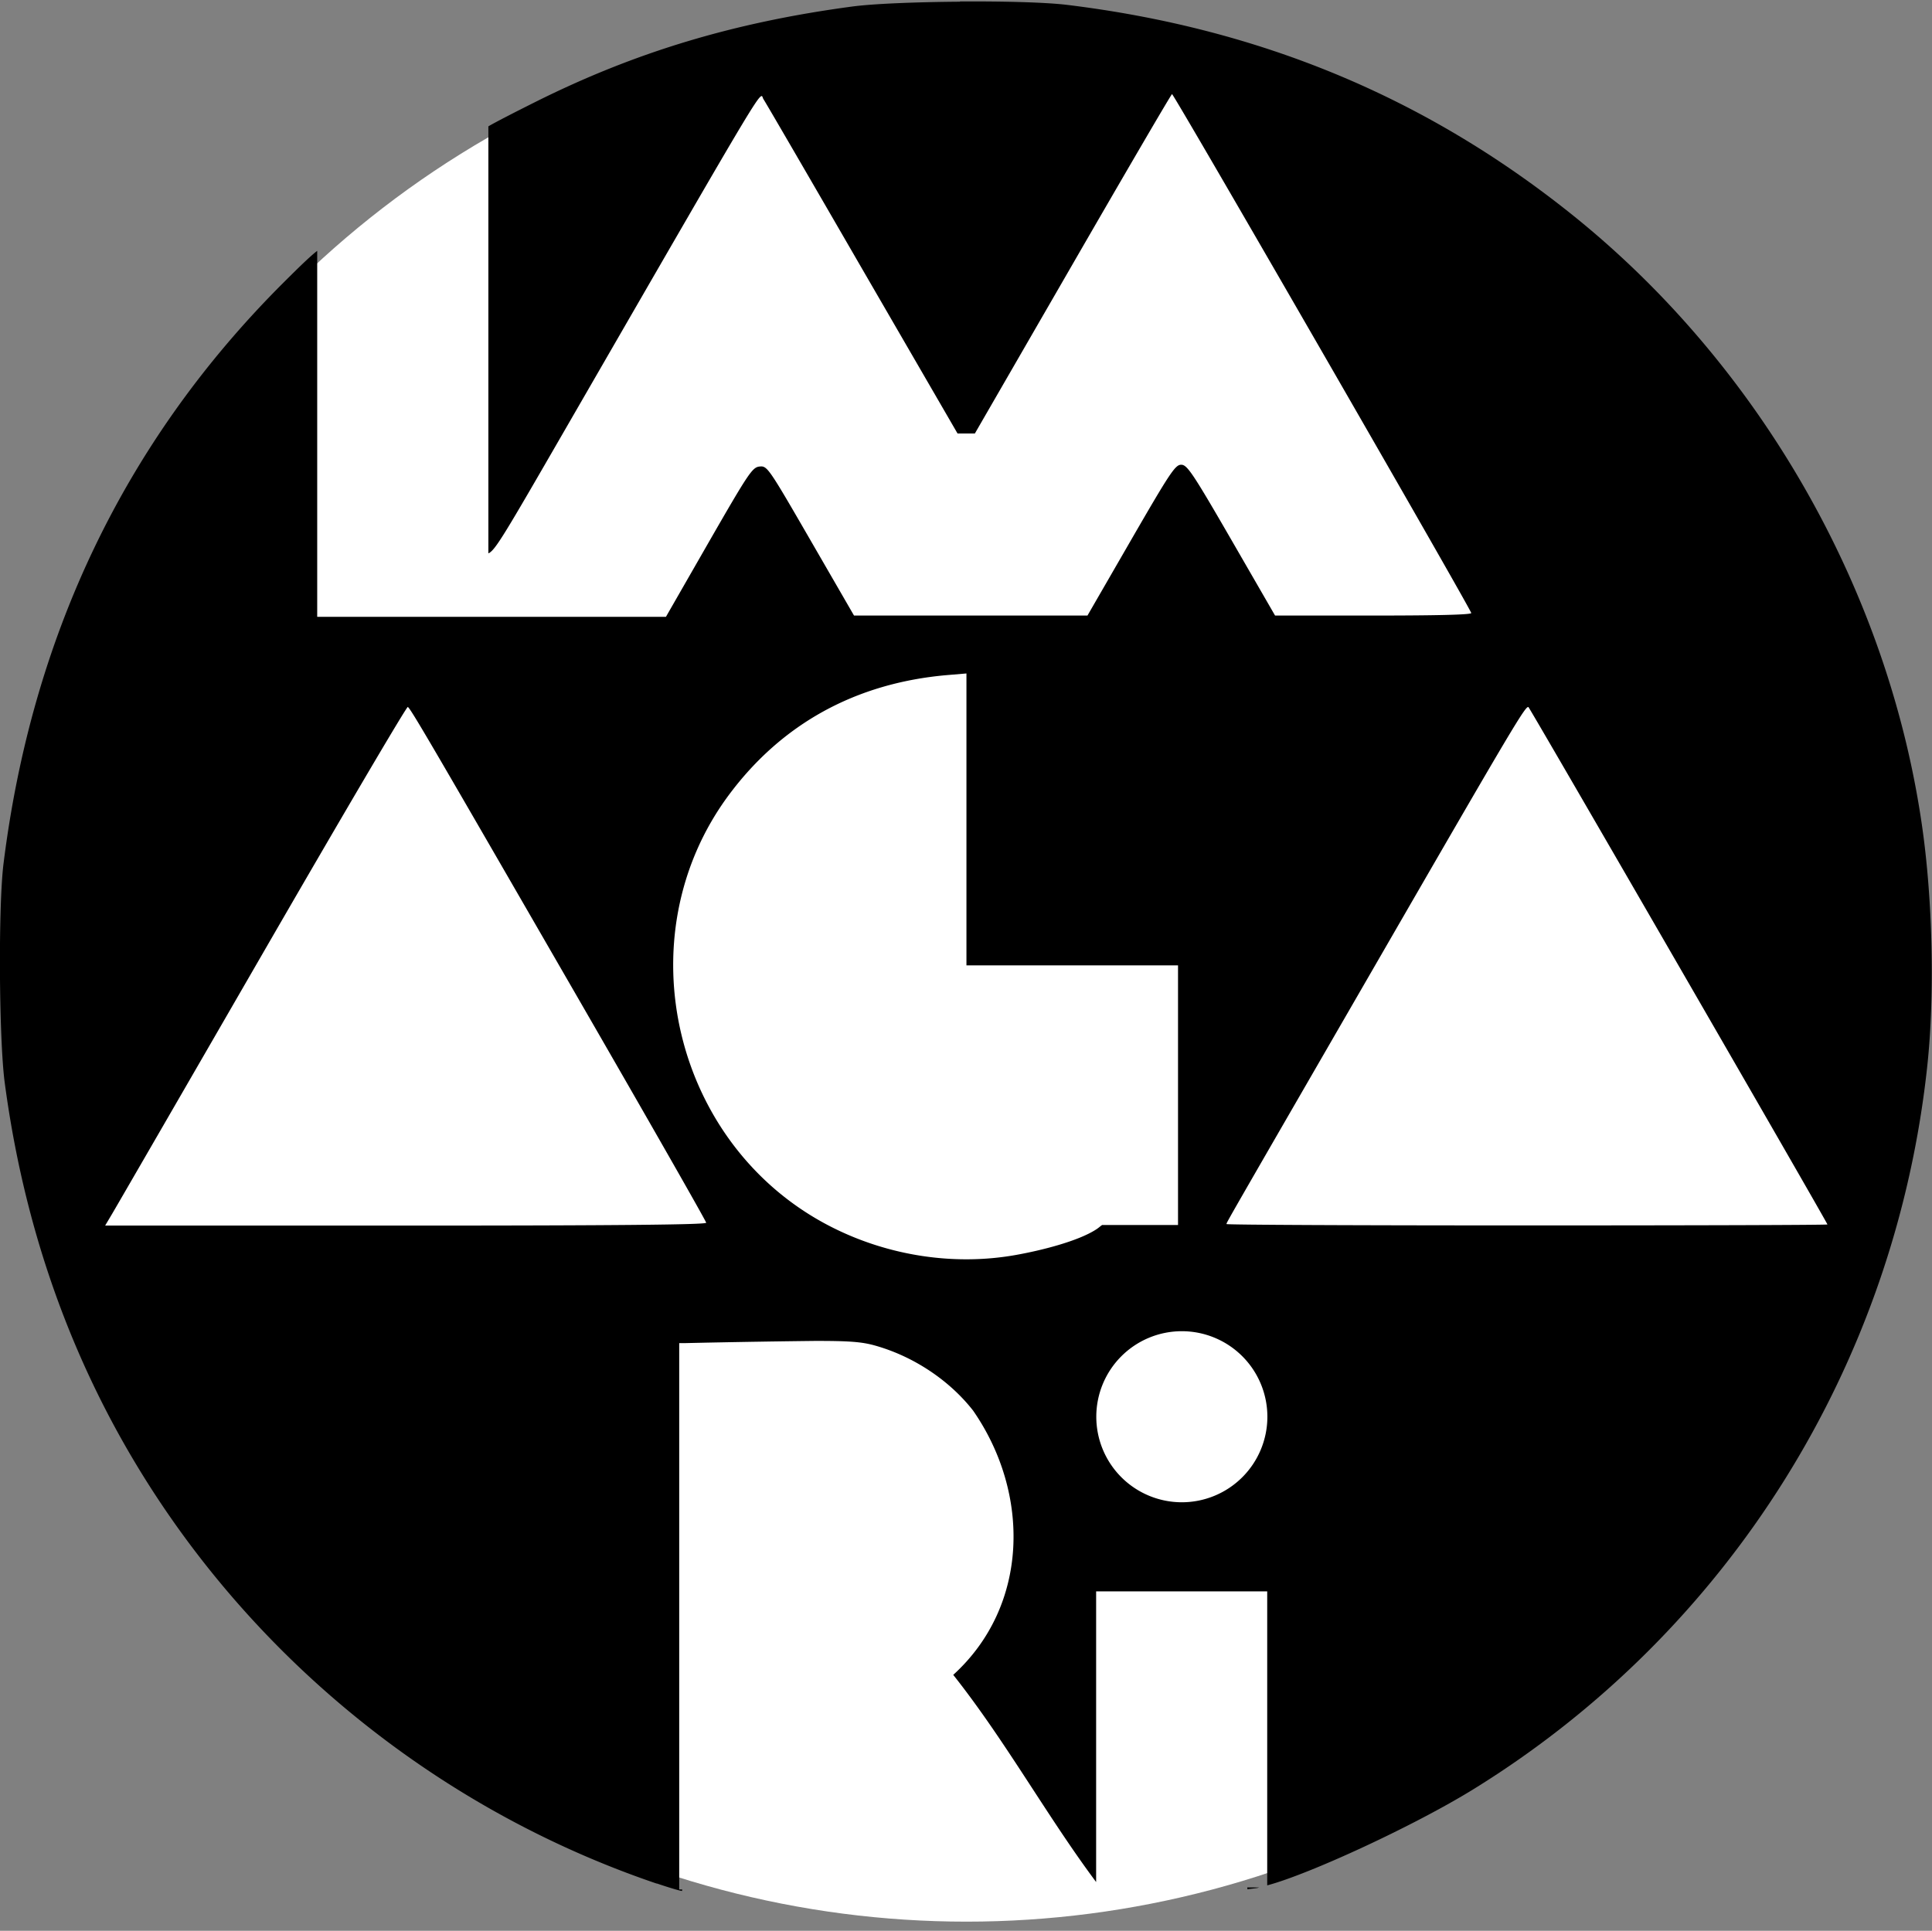
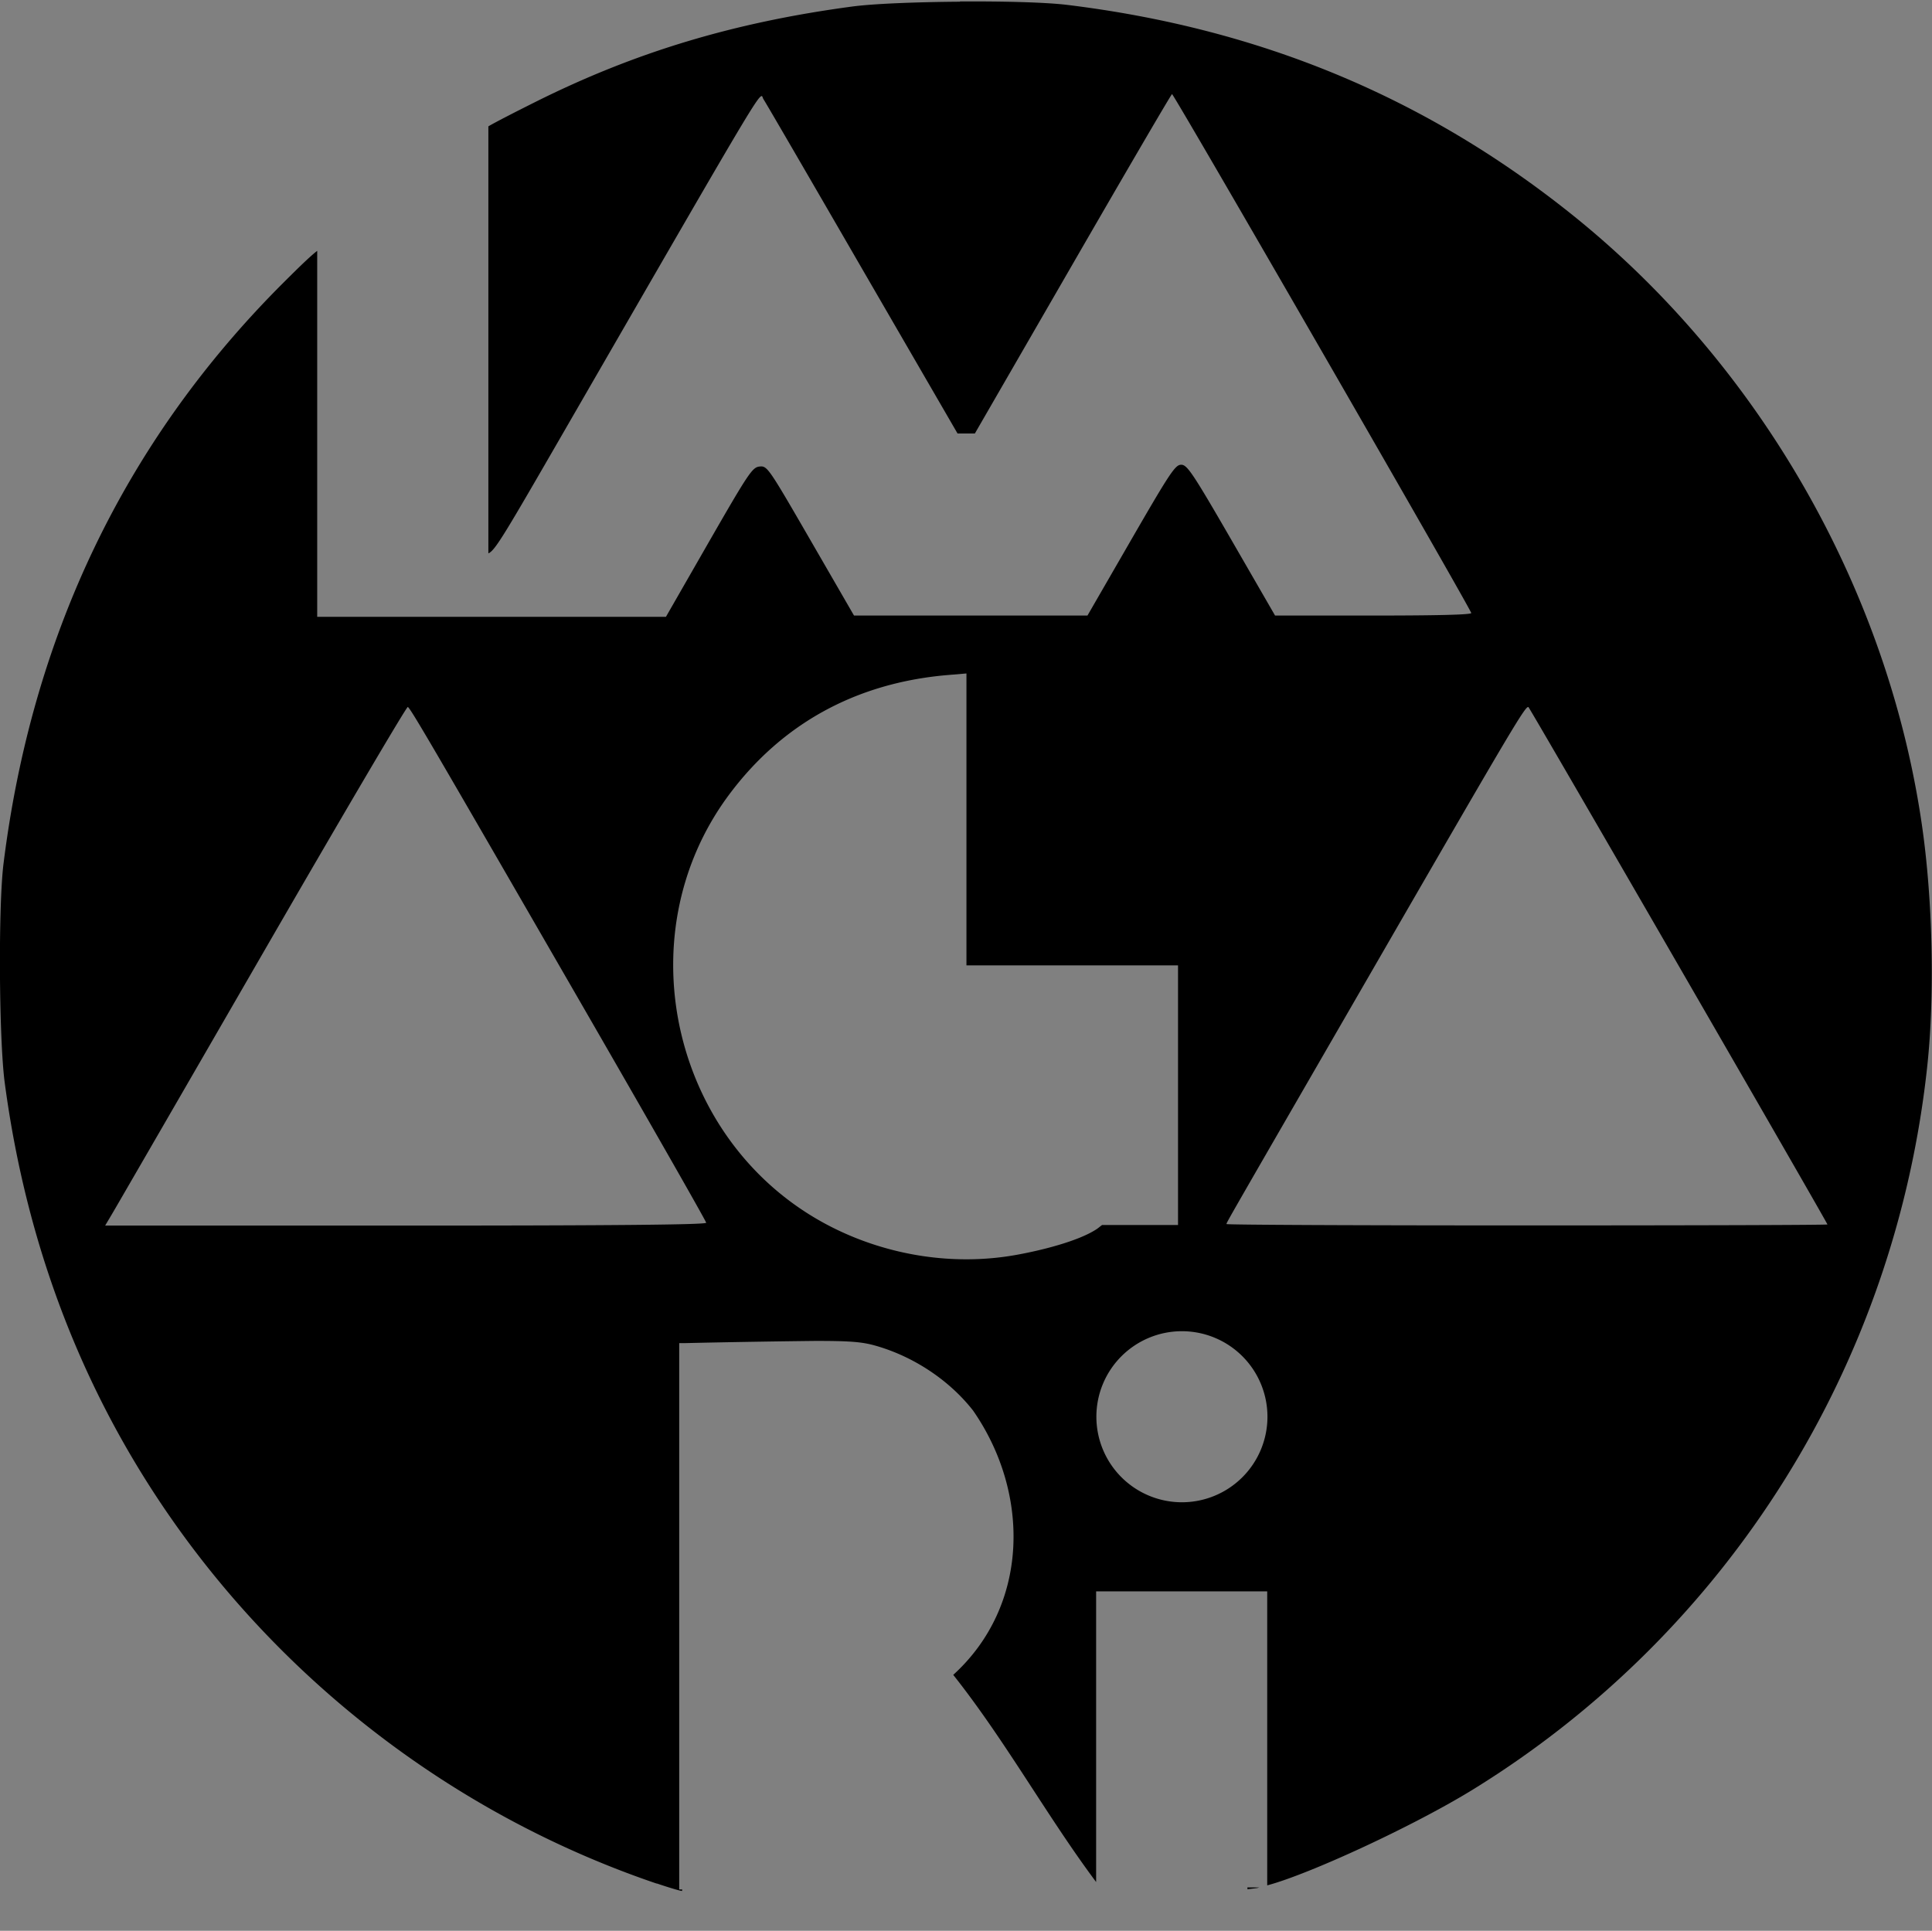
<svg xmlns="http://www.w3.org/2000/svg" xmlns:ns1="http://www.inkscape.org/namespaces/inkscape" xmlns:ns2="http://sodipodi.sourceforge.net/DTD/sodipodi-0.dtd" version="1.1" width="23.851" height="23.839">
  <rect width="100%" height="100%" fill="#808080" stroke="none" />
  <svg width="23.851" height="23.839" viewBox="0 0 23.851 23.839" version="1.1" id="SvgjsSvg1160" ns1:version="1.3.2 (091e20e, 2023-11-25)" ns2:docname="imagari-favicon.svg">
    <ns2:namedview id="SvgjsSodipodi:namedview1159" pagecolor="#ffffff" bordercolor="#999999" borderopacity="1" ns1:showpageshadow="0" ns1:pageopacity="0" ns1:pagecheckerboard="true" ns1:deskcolor="#d1d1d1" ns1:document-units="mm" ns1:zoom="26.285067" ns1:cx="13.600878" ns1:cy="10.42417" ns1:window-width="1920" ns1:window-height="1027" ns1:window-x="1512" ns1:window-y="25" ns1:window-maximized="0" ns1:current-layer="layer1" showguides="false">
      <ns2:guide position="13.619,3.21" orientation="1,0" id="SvgjsSodipodi:guide1158" ns1:locked="false" />
      <ns2:guide position="14.634,4.945" orientation="1,0" id="SvgjsSodipodi:guide1157" ns1:locked="false" />
      <ns2:guide position="15.744,3.169" orientation="1,0" id="SvgjsSodipodi:guide1156" ns1:locked="false" />
      <ns2:guide position="5.004,7.958" orientation="1,0" id="SvgjsSodipodi:guide1155" ns1:locked="false" />
      <ns2:guide position="9.473,11.774" orientation="1,0" id="SvgjsSodipodi:guide1154" ns1:locked="false" />
      <ns2:guide position="8.516,4.996" orientation="1,0" id="SvgjsSodipodi:guide1153" ns1:locked="false" />
      <ns2:guide position="10.424,21.931" orientation="1,0" id="SvgjsSodipodi:guide1152" ns1:locked="false" />
      <ns2:guide position="11.998,15.006" orientation="1,0" id="SvgjsSodipodi:guide1151" ns1:locked="false" />
      <ns2:guide position="6.193,12.786" orientation="0.866,0.501" id="SvgjsSodipodi:guide1150" ns1:locked="false" />
      <ns2:guide position="16.477,10.435" orientation="-0.866,0.5" id="SvgjsSodipodi:guide1149" ns1:locked="false" />
      <ns2:guide position="15.838,15.826" orientation="0,-1" id="SvgjsSodipodi:guide1148" ns1:locked="false" />
      <ns2:guide position="18.159,8.249" orientation="-0.001,-1" id="SvgjsSodipodi:guide1147" ns1:locked="false" />
      <ns2:guide position="8.788,6.771" orientation="0,-1" id="SvgjsSodipodi:guide1146" ns1:locked="false" />
    </ns2:namedview>
    <defs id="SvgjsDefs1145" />
    <g ns1:label="Layer 1" ns1:groupmode="layer" id="SvgjsG1144" transform="translate(-50.536,-95.23)">
-       <circle style="fill:#ffffff;stroke-width:0.278;stroke-linecap:round;stroke-linejoin:round" id="SvgjsCircle1143" cx="62.467" cy="107.15" r="11.806" />
-       <path id="SvgjsPath1142" style="fill:#000000;stroke:none;stroke-width:0.074;stroke-linecap:round;stroke-linejoin:round" d="m 62.389,95.251 c -0.533,0.004 -1.066,0.024 -1.335,0.06 -1.461,0.196 -2.678,0.563 -3.909,1.178 -0.264,0.132 -0.505,0.256 -0.58,0.301 v 0.002 5.27 c 0.084,-0.035 0.2,-0.234 0.947,-1.528 2.604,-4.51 2.395,-4.158 2.45,-4.078 0.027,0.04 0.576,0.985 1.221,2.1 l 1.174,2.026 h 0.107 0.107 l 1.209,-2.094 c 0.665,-1.152 1.216,-2.096 1.225,-2.096 0.024,-5.9e-4 3.696,6.369 3.694,6.407 -0.001,0.021 -0.427,0.031 -1.211,0.031 h -1.211 l -0.538,-0.932 c -0.483,-0.836 -0.548,-0.93 -0.621,-0.93 -0.073,0 -0.136,0.094 -0.619,0.93 l -0.538,0.932 H 62.519 61.079 l -0.534,-0.924 c -0.523,-0.905 -0.537,-0.925 -0.631,-0.916 -0.089,0.009 -0.132,0.071 -0.627,0.932 l -0.53,0.924 h -2.03 -0.163 -1.869 -0.243 v -4.519 c -0.084,0.065 -0.208,0.184 -0.441,0.417 -1.931,1.936 -3.082,4.335 -3.432,7.153 -0.065,0.526 -0.056,2.156 0.015,2.698 0.277,2.086 1.014,3.957 2.199,5.584 1.457,2 3.516,3.515 5.85,4.307 v -0.002 c 0.15,0.051 0.29,0.093 0.313,0.093 9.69e-4,4e-5 10e-4,-0.015 0.002,-0.019 h -0.037 v -6.745 h 0.076 c 0,0 0.649,-0.016 1.59,-0.027 0.435,-8.3e-4 0.589,0.011 0.755,0.058 0.471,0.133 0.914,0.427 1.207,0.802 0.71,1.023 0.693,2.41 -0.245,3.263 0.645,0.814 1.16,1.749 1.764,2.558 v -3.589 h 2.112 v 3.63 c 0.519,-0.137 1.824,-0.74 2.554,-1.192 3.143,-1.945 5.204,-5.235 5.596,-8.937 0.092,-0.872 0.066,-2.047 -0.068,-2.966 -0.423,-2.915 -2.01,-5.683 -4.319,-7.533 -1.806,-1.447 -3.848,-2.297 -6.227,-2.589 -0.265,-0.033 -0.797,-0.046 -1.33,-0.043 z m 0.078,8.294 v 1.803 1.801 h 1.648 0.149 0.815 v 1.852 0.015 1.339 h -0.938 c -0.025,0.018 -0.045,0.037 -0.072,0.054 -0.226,0.147 -0.685,0.262 -1.005,0.318 -0.751,0.131 -1.555,0.009 -2.252,-0.342 -1.963,-0.987 -2.583,-3.588 -1.275,-5.344 0.652,-0.875 1.561,-1.375 2.681,-1.475 z m -6.897,0.413 c 0.038,0.023 0.301,0.476 2.067,3.535 0.889,1.54 1.617,2.815 1.617,2.834 -0.005,0.024 -1.131,0.035 -3.709,0.035 h -3.711 l 0.082,-0.138 c 0.045,-0.075 0.88,-1.519 1.856,-3.209 0.976,-1.69 1.785,-3.066 1.799,-3.057 z m 13.836,0.004 c 0.029,0.029 3.69,6.365 3.69,6.386 0,0.007 -1.669,0.012 -3.709,0.012 -2.04,0 -3.709,-0.007 -3.709,-0.017 0,-0.02 -0.055,0.077 1.825,-3.178 1.744,-3.02 1.872,-3.235 1.904,-3.203 z m -4.28,7.704 a 1.056,1.056 0 0 1 1.056,1.056 1.056,1.056 0 0 1 -1.056,1.056 1.056,1.056 0 0 1 -1.056,-1.056 1.056,1.056 0 0 1 1.056,-1.056 z m 0.809,6.867 v 0.023 l 0.12,-0.015 c 0.008,-0.001 0.022,-0.007 0.031,-0.007 z" />
+       <path id="SvgjsPath1142" style="fill:#000000;stroke:none;stroke-width:0.074;stroke-linecap:round;stroke-linejoin:round" d="m 62.389,95.251 c -0.533,0.004 -1.066,0.024 -1.335,0.06 -1.461,0.196 -2.678,0.563 -3.909,1.178 -0.264,0.132 -0.505,0.256 -0.58,0.301 v 0.002 5.27 c 0.084,-0.035 0.2,-0.234 0.947,-1.528 2.604,-4.51 2.395,-4.158 2.45,-4.078 0.027,0.04 0.576,0.985 1.221,2.1 l 1.174,2.026 h 0.107 0.107 l 1.209,-2.094 c 0.665,-1.152 1.216,-2.096 1.225,-2.096 0.024,-5.9e-4 3.696,6.369 3.694,6.407 -0.001,0.021 -0.427,0.031 -1.211,0.031 h -1.211 l -0.538,-0.932 c -0.483,-0.836 -0.548,-0.93 -0.621,-0.93 -0.073,0 -0.136,0.094 -0.619,0.93 l -0.538,0.932 H 62.519 61.079 l -0.534,-0.924 c -0.523,-0.905 -0.537,-0.925 -0.631,-0.916 -0.089,0.009 -0.132,0.071 -0.627,0.932 l -0.53,0.924 h -2.03 -0.163 -1.869 -0.243 v -4.519 c -0.084,0.065 -0.208,0.184 -0.441,0.417 -1.931,1.936 -3.082,4.335 -3.432,7.153 -0.065,0.526 -0.056,2.156 0.015,2.698 0.277,2.086 1.014,3.957 2.199,5.584 1.457,2 3.516,3.515 5.85,4.307 v -0.002 c 0.15,0.051 0.29,0.093 0.313,0.093 9.69e-4,4e-5 10e-4,-0.015 0.002,-0.019 h -0.037 v -6.745 h 0.076 c 0,0 0.649,-0.016 1.59,-0.027 0.435,-8.3e-4 0.589,0.011 0.755,0.058 0.471,0.133 0.914,0.427 1.207,0.802 0.71,1.023 0.693,2.41 -0.245,3.263 0.645,0.814 1.16,1.749 1.764,2.558 v -3.589 h 2.112 v 3.63 c 0.519,-0.137 1.824,-0.74 2.554,-1.192 3.143,-1.945 5.204,-5.235 5.596,-8.937 0.092,-0.872 0.066,-2.047 -0.068,-2.966 -0.423,-2.915 -2.01,-5.683 -4.319,-7.533 -1.806,-1.447 -3.848,-2.297 -6.227,-2.589 -0.265,-0.033 -0.797,-0.046 -1.33,-0.043 z m 0.078,8.294 v 1.803 1.801 h 1.648 0.149 0.815 v 1.852 0.015 1.339 h -0.938 c -0.025,0.018 -0.045,0.037 -0.072,0.054 -0.226,0.147 -0.685,0.262 -1.005,0.318 -0.751,0.131 -1.555,0.009 -2.252,-0.342 -1.963,-0.987 -2.583,-3.588 -1.275,-5.344 0.652,-0.875 1.561,-1.375 2.681,-1.475 z m -6.897,0.413 c 0.038,0.023 0.301,0.476 2.067,3.535 0.889,1.54 1.617,2.815 1.617,2.834 -0.005,0.024 -1.131,0.035 -3.709,0.035 h -3.711 l 0.082,-0.138 c 0.045,-0.075 0.88,-1.519 1.856,-3.209 0.976,-1.69 1.785,-3.066 1.799,-3.057 z m 13.836,0.004 c 0.029,0.029 3.69,6.365 3.69,6.386 0,0.007 -1.669,0.012 -3.709,0.012 -2.04,0 -3.709,-0.007 -3.709,-0.017 0,-0.02 -0.055,0.077 1.825,-3.178 1.744,-3.02 1.872,-3.235 1.904,-3.203 m -4.28,7.704 a 1.056,1.056 0 0 1 1.056,1.056 1.056,1.056 0 0 1 -1.056,1.056 1.056,1.056 0 0 1 -1.056,-1.056 1.056,1.056 0 0 1 1.056,-1.056 z m 0.809,6.867 v 0.023 l 0.12,-0.015 c 0.008,-0.001 0.022,-0.007 0.031,-0.007 z" />
    </g>
  </svg>
  <style>@media (prefers-color-scheme: light) { :root { filter: none; } }
@media (prefers-color-scheme: dark) { :root { filter: none; } }
</style>
</svg>